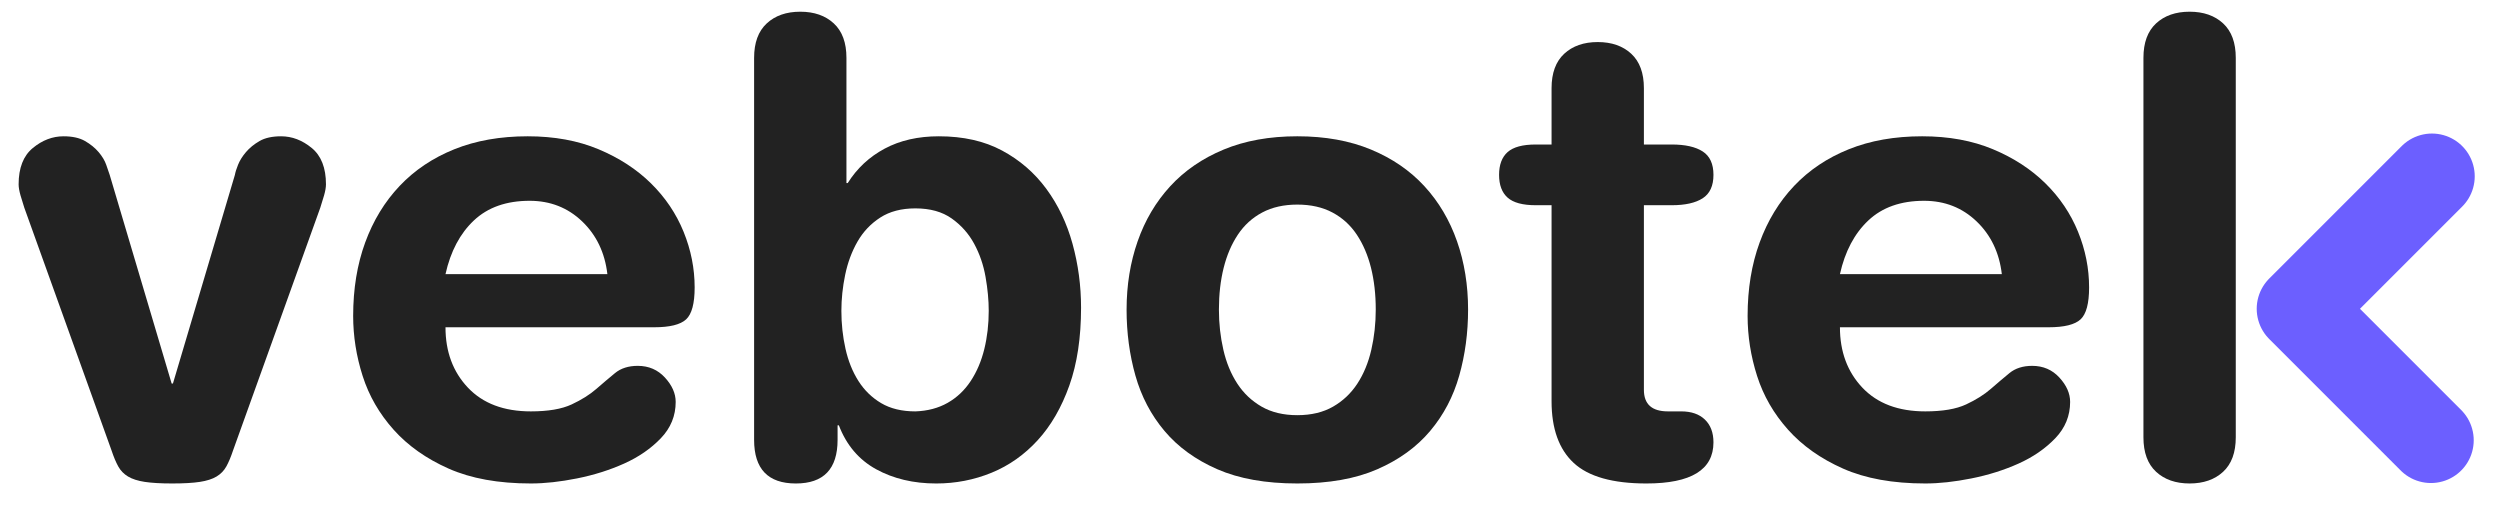
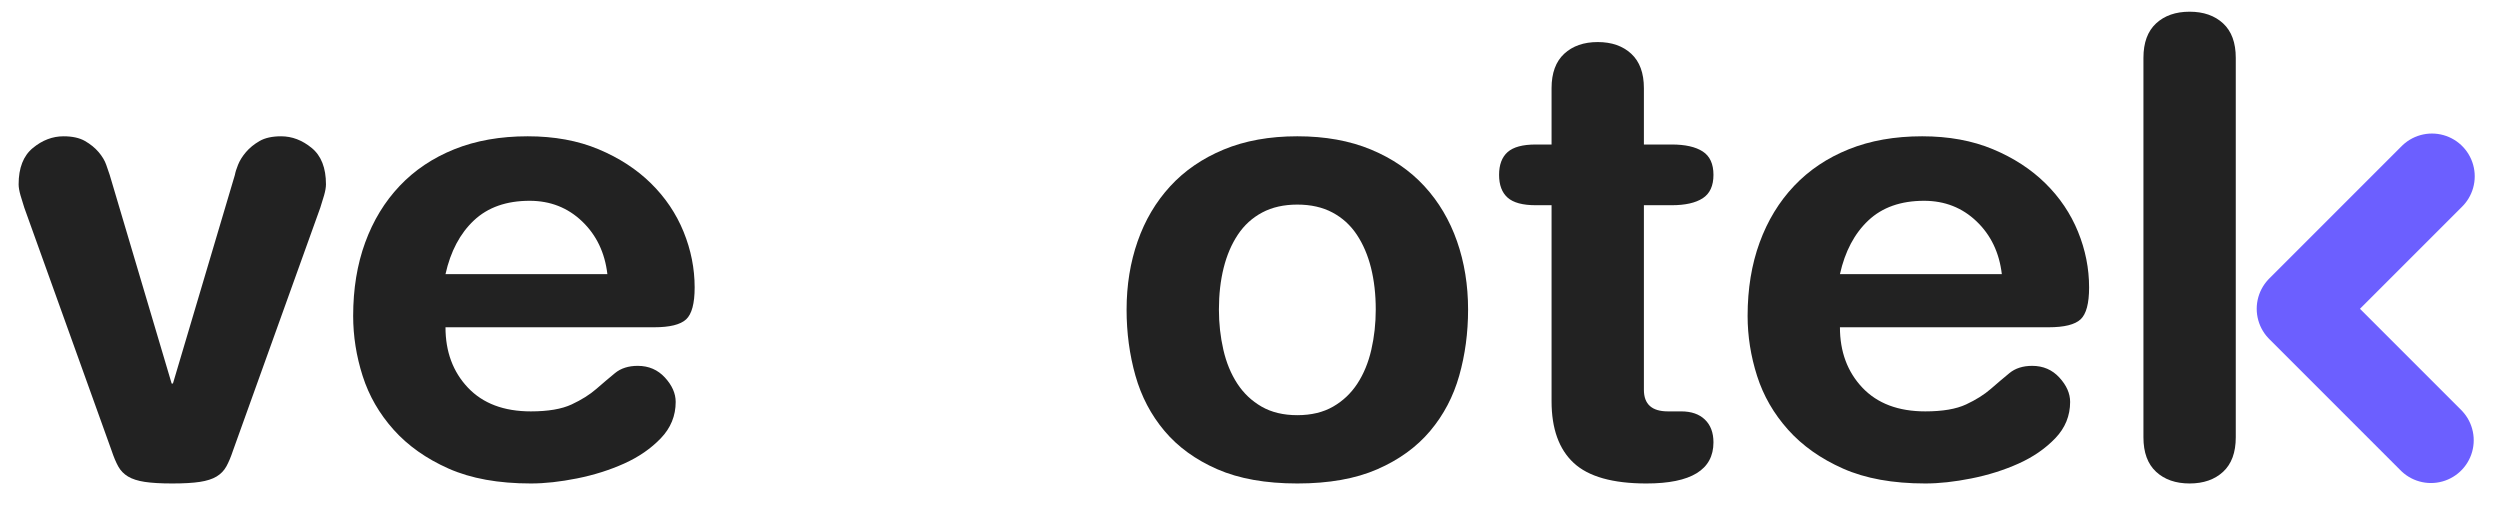
<svg xmlns="http://www.w3.org/2000/svg" width="100%" height="100%" viewBox="0 0 557 113" version="1.1" xml:space="preserve" style="fill-rule:evenodd;clip-rule:evenodd;stroke-linecap:round;stroke-linejoin:round;stroke-miterlimit:10;">
-   <rect id="Artboard2" x="0" y="0" width="556.508" height="112.604" style="fill:none;" />
  <clipPath id="_clip1">
    <rect x="0" y="0" width="556.508" height="112.604" />
  </clipPath>
  <g clip-path="url(#_clip1)">
-     <rect id="Artboard1" x="-13" y="-15" width="584.228" height="151.684" style="fill:none;" />
    <path d="M477.558,12.893c0,-3.381 0.939,-5.941 2.818,-7.679c1.879,-1.738 4.368,-2.606 7.468,-2.606c3.099,0 5.589,0.868 7.467,2.606c1.879,1.738 2.818,4.298 2.818,7.679l0,84.54c0,3.381 -0.939,5.941 -2.818,7.679c-1.878,1.737 -4.368,2.606 -7.467,2.606c-3.1,0 -5.589,-0.869 -7.468,-2.606c-1.879,-1.738 -2.818,-4.298 -2.818,-7.679l0,-84.54Z" style="fill:#222;fill-rule:nonzero;" />
    <path d="M541.839,39.282l-29.515,29.516l29.29,29.29" style="fill:none;stroke:#6c5fff;stroke-width:19.06px;" />
    <path d="M5.417,46.286c-0.282,-0.845 -0.563,-1.761 -0.845,-2.747c-0.282,-0.987 -0.423,-1.809 -0.423,-2.466c0,-3.663 1.057,-6.364 3.17,-8.102c2.114,-1.738 4.392,-2.606 6.834,-2.606c1.973,0 3.569,0.352 4.791,1.056c1.221,0.705 2.23,1.527 3.029,2.466c0.798,0.939 1.362,1.879 1.691,2.818c0.328,0.939 0.587,1.691 0.775,2.254l13.808,46.497l0.282,0l13.808,-46.497c0.094,-0.563 0.328,-1.315 0.704,-2.254c0.376,-0.939 0.963,-1.879 1.761,-2.818c0.799,-0.939 1.809,-1.761 3.03,-2.466c1.221,-0.704 2.818,-1.056 4.79,-1.056c2.443,0 4.72,0.868 6.834,2.606c2.113,1.738 3.17,4.439 3.17,8.102c0,0.657 -0.141,1.479 -0.423,2.466c-0.281,0.986 -0.563,1.902 -0.845,2.747l-19.444,54.105c-0.47,1.409 -0.963,2.584 -1.479,3.523c-0.517,0.939 -1.245,1.691 -2.184,2.254c-0.94,0.564 -2.184,0.963 -3.734,1.198c-1.55,0.235 -3.593,0.352 -6.129,0.352c-2.537,0 -4.58,-0.117 -6.129,-0.352c-1.55,-0.235 -2.795,-0.634 -3.734,-1.198c-0.94,-0.563 -1.668,-1.315 -2.184,-2.254c-0.517,-0.939 -1.01,-2.114 -1.48,-3.523l-19.444,-54.105Z" style="fill:#222;fill-rule:nonzero;" />
    <path d="M135.326,61.081c-0.563,-4.791 -2.442,-8.713 -5.636,-11.765c-3.194,-3.053 -7.092,-4.58 -11.694,-4.58c-5.167,0 -9.3,1.456 -12.4,4.368c-3.099,2.912 -5.213,6.904 -6.34,11.977l36.07,0Zm-36.07,11.835c0,5.448 1.667,9.933 5.002,13.456c3.335,3.522 8.008,5.284 14.019,5.284c3.852,0 6.881,-0.517 9.088,-1.55c2.208,-1.033 4.039,-2.184 5.495,-3.452c1.456,-1.268 2.842,-2.442 4.157,-3.523c1.315,-1.08 3.006,-1.62 5.072,-1.62c2.443,0 4.462,0.869 6.059,2.607c1.597,1.737 2.395,3.546 2.395,5.424c0,3.1 -1.103,5.801 -3.311,8.102c-2.207,2.301 -4.931,4.18 -8.172,5.636c-3.241,1.456 -6.74,2.56 -10.497,3.311c-3.757,0.751 -7.186,1.127 -10.286,1.127c-7.232,0 -13.338,-1.104 -18.317,-3.311c-4.978,-2.207 -9.064,-5.096 -12.258,-8.665c-3.193,-3.57 -5.495,-7.562 -6.904,-11.977c-1.409,-4.415 -2.113,-8.876 -2.113,-13.385c0,-6.012 0.892,-11.46 2.677,-16.344c1.785,-4.885 4.344,-9.088 7.679,-12.611c3.334,-3.522 7.397,-6.246 12.188,-8.172c4.79,-1.926 10.238,-2.888 16.344,-2.888c5.918,0 11.178,0.962 15.781,2.888c4.602,1.926 8.5,4.462 11.694,7.609c3.194,3.146 5.613,6.739 7.256,10.778c1.644,4.039 2.466,8.173 2.466,12.399c0,3.57 -0.634,5.942 -1.902,7.116c-1.268,1.174 -3.64,1.761 -7.115,1.761l-46.497,0Z" style="fill:#222;fill-rule:nonzero;" />
-     <path d="M220.288,69.253c0,-2.349 -0.235,-4.861 -0.704,-7.538c-0.47,-2.677 -1.315,-5.143 -2.536,-7.398c-1.222,-2.254 -2.889,-4.133 -5.002,-5.636c-2.114,-1.502 -4.814,-2.254 -8.102,-2.254c-3.1,0 -5.706,0.681 -7.82,2.043c-2.113,1.362 -3.804,3.147 -5.072,5.354c-1.268,2.208 -2.184,4.673 -2.748,7.397c-0.563,2.725 -0.845,5.402 -0.845,8.032c0,2.912 0.305,5.73 0.916,8.454c0.61,2.724 1.573,5.119 2.888,7.186c1.315,2.066 3.006,3.71 5.072,4.931c2.067,1.221 4.603,1.832 7.609,1.832c2.724,-0.094 5.119,-0.728 7.186,-1.902c2.066,-1.175 3.781,-2.795 5.143,-4.861c1.362,-2.067 2.371,-4.439 3.029,-7.116c0.657,-2.677 0.986,-5.518 0.986,-8.524Zm-52.273,-56.36c0,-3.381 0.939,-5.941 2.818,-7.679c1.878,-1.738 4.368,-2.606 7.467,-2.606c3.1,0 5.589,0.868 7.468,2.606c1.879,1.738 2.818,4.298 2.818,7.679l0,27.898l0.282,0c2.066,-3.288 4.814,-5.847 8.242,-7.679c3.429,-1.832 7.445,-2.747 12.047,-2.747c5.448,0 10.145,1.056 14.09,3.17c3.945,2.113 7.233,4.955 9.863,8.524c2.63,3.57 4.579,7.656 5.847,12.258c1.268,4.603 1.902,9.347 1.902,14.231c0,6.669 -0.868,12.446 -2.606,17.331c-1.738,4.884 -4.086,8.947 -7.045,12.188c-2.959,3.24 -6.388,5.659 -10.286,7.256c-3.898,1.597 -8.007,2.395 -12.328,2.395c-5.073,0 -9.535,-1.057 -13.386,-3.17c-3.851,-2.114 -6.622,-5.378 -8.313,-9.793l-0.282,0l0,3.241c0,6.481 -3.099,9.722 -9.299,9.722c-6.2,0 -9.299,-3.241 -9.299,-9.722l0,-85.103Z" style="fill:#222;fill-rule:nonzero;" />
    <path d="M271.575,68.971c0,3.1 0.329,6.082 0.987,8.947c0.657,2.865 1.691,5.378 3.1,7.538c1.409,2.161 3.217,3.875 5.424,5.143c2.208,1.268 4.861,1.902 7.961,1.902c3.1,0 5.753,-0.634 7.961,-1.902c2.207,-1.268 4.015,-2.982 5.424,-5.143c1.409,-2.16 2.443,-4.673 3.1,-7.538c0.658,-2.865 0.986,-5.847 0.986,-8.947c0,-3.382 -0.352,-6.481 -1.056,-9.299c-0.705,-2.818 -1.762,-5.284 -3.171,-7.398c-1.409,-2.113 -3.217,-3.757 -5.424,-4.931c-2.208,-1.174 -4.814,-1.761 -7.82,-1.761c-3.006,0 -5.613,0.587 -7.82,1.761c-2.207,1.174 -4.016,2.818 -5.425,4.931c-1.409,2.114 -2.465,4.58 -3.17,7.398c-0.704,2.818 -1.057,5.917 -1.057,9.299Zm-20.571,0c0,-5.448 0.822,-10.521 2.466,-15.217c1.644,-4.697 4.063,-8.783 7.256,-12.258c3.194,-3.476 7.163,-6.2 11.906,-8.173c4.744,-1.972 10.215,-2.958 16.415,-2.958c6.199,0 11.671,0.986 16.415,2.958c4.743,1.973 8.712,4.697 11.906,8.173c3.193,3.475 5.612,7.561 7.256,12.258c1.644,4.696 2.466,9.769 2.466,15.217c0,5.166 -0.658,10.074 -1.973,14.724c-1.315,4.65 -3.475,8.759 -6.481,12.329c-3.006,3.569 -6.928,6.41 -11.765,8.524c-4.838,2.113 -10.779,3.17 -17.824,3.17c-7.045,0 -12.986,-1.057 -17.824,-3.17c-4.837,-2.114 -8.759,-4.955 -11.765,-8.524c-3.006,-3.57 -5.166,-7.679 -6.481,-12.329c-1.315,-4.65 -1.973,-9.558 -1.973,-14.724Z" style="fill:#222;fill-rule:nonzero;" />
    <path d="M345.688,45.723l-3.522,0c-2.912,0 -5.002,-0.564 -6.27,-1.691c-1.268,-1.127 -1.902,-2.818 -1.902,-5.073c0,-2.254 0.634,-3.945 1.902,-5.072c1.268,-1.127 3.358,-1.691 6.27,-1.691l3.522,0l0,-12.54c0,-3.381 0.94,-5.941 2.818,-7.679c1.879,-1.737 4.368,-2.606 7.468,-2.606c3.1,0 5.589,0.869 7.468,2.606c1.878,1.738 2.818,4.298 2.818,7.679l0,12.54l6.199,0c3.006,0 5.307,0.517 6.904,1.55c1.597,1.033 2.395,2.771 2.395,5.213c0,2.443 -0.798,4.18 -2.395,5.214c-1.597,1.033 -3.898,1.55 -6.904,1.55l-6.199,0l0,41.142c0,3.194 1.784,4.791 5.354,4.791l2.959,0c2.254,0 4.015,0.61 5.283,1.831c1.268,1.221 1.902,2.912 1.902,5.073c0,6.105 -4.978,9.158 -14.935,9.158c-7.514,0 -12.916,-1.526 -16.203,-4.579c-3.288,-3.053 -4.932,-7.632 -4.932,-13.738l0,-43.678Z" style="fill:#222;fill-rule:nonzero;" />
    <path d="M446.008,61.081c-0.563,-4.791 -2.442,-8.713 -5.636,-11.765c-3.193,-3.053 -7.091,-4.58 -11.694,-4.58c-5.166,0 -9.3,1.456 -12.399,4.368c-3.1,2.912 -5.214,6.904 -6.341,11.977l36.07,0Zm-36.07,11.835c0,5.448 1.668,9.933 5.002,13.456c3.335,3.522 8.008,5.284 14.02,5.284c3.851,0 6.88,-0.517 9.088,-1.55c2.207,-1.033 4.039,-2.184 5.495,-3.452c1.456,-1.268 2.841,-2.442 4.156,-3.523c1.315,-1.08 3.006,-1.62 5.073,-1.62c2.442,0 4.461,0.869 6.058,2.607c1.597,1.737 2.395,3.546 2.395,5.424c0,3.1 -1.103,5.801 -3.311,8.102c-2.207,2.301 -4.931,4.18 -8.172,5.636c-3.24,1.456 -6.739,2.56 -10.497,3.311c-3.757,0.751 -7.186,1.127 -10.285,1.127c-7.233,0 -13.339,-1.104 -18.317,-3.311c-4.979,-2.207 -9.065,-5.096 -12.258,-8.665c-3.194,-3.57 -5.496,-7.562 -6.905,-11.977c-1.409,-4.415 -2.113,-8.876 -2.113,-13.385c0,-6.012 0.892,-11.46 2.677,-16.344c1.785,-4.885 4.344,-9.088 7.679,-12.611c3.335,-3.522 7.397,-6.246 12.188,-8.172c4.79,-1.926 10.238,-2.888 16.344,-2.888c5.918,0 11.178,0.962 15.781,2.888c4.602,1.926 8.501,4.462 11.694,7.609c3.194,3.146 5.613,6.739 7.257,10.778c1.644,4.039 2.465,8.173 2.465,12.399c0,3.57 -0.634,5.942 -1.902,7.116c-1.268,1.174 -3.64,1.761 -7.115,1.761l-46.497,0Z" style="fill:#222;fill-rule:nonzero;" />
  </g>
</svg>